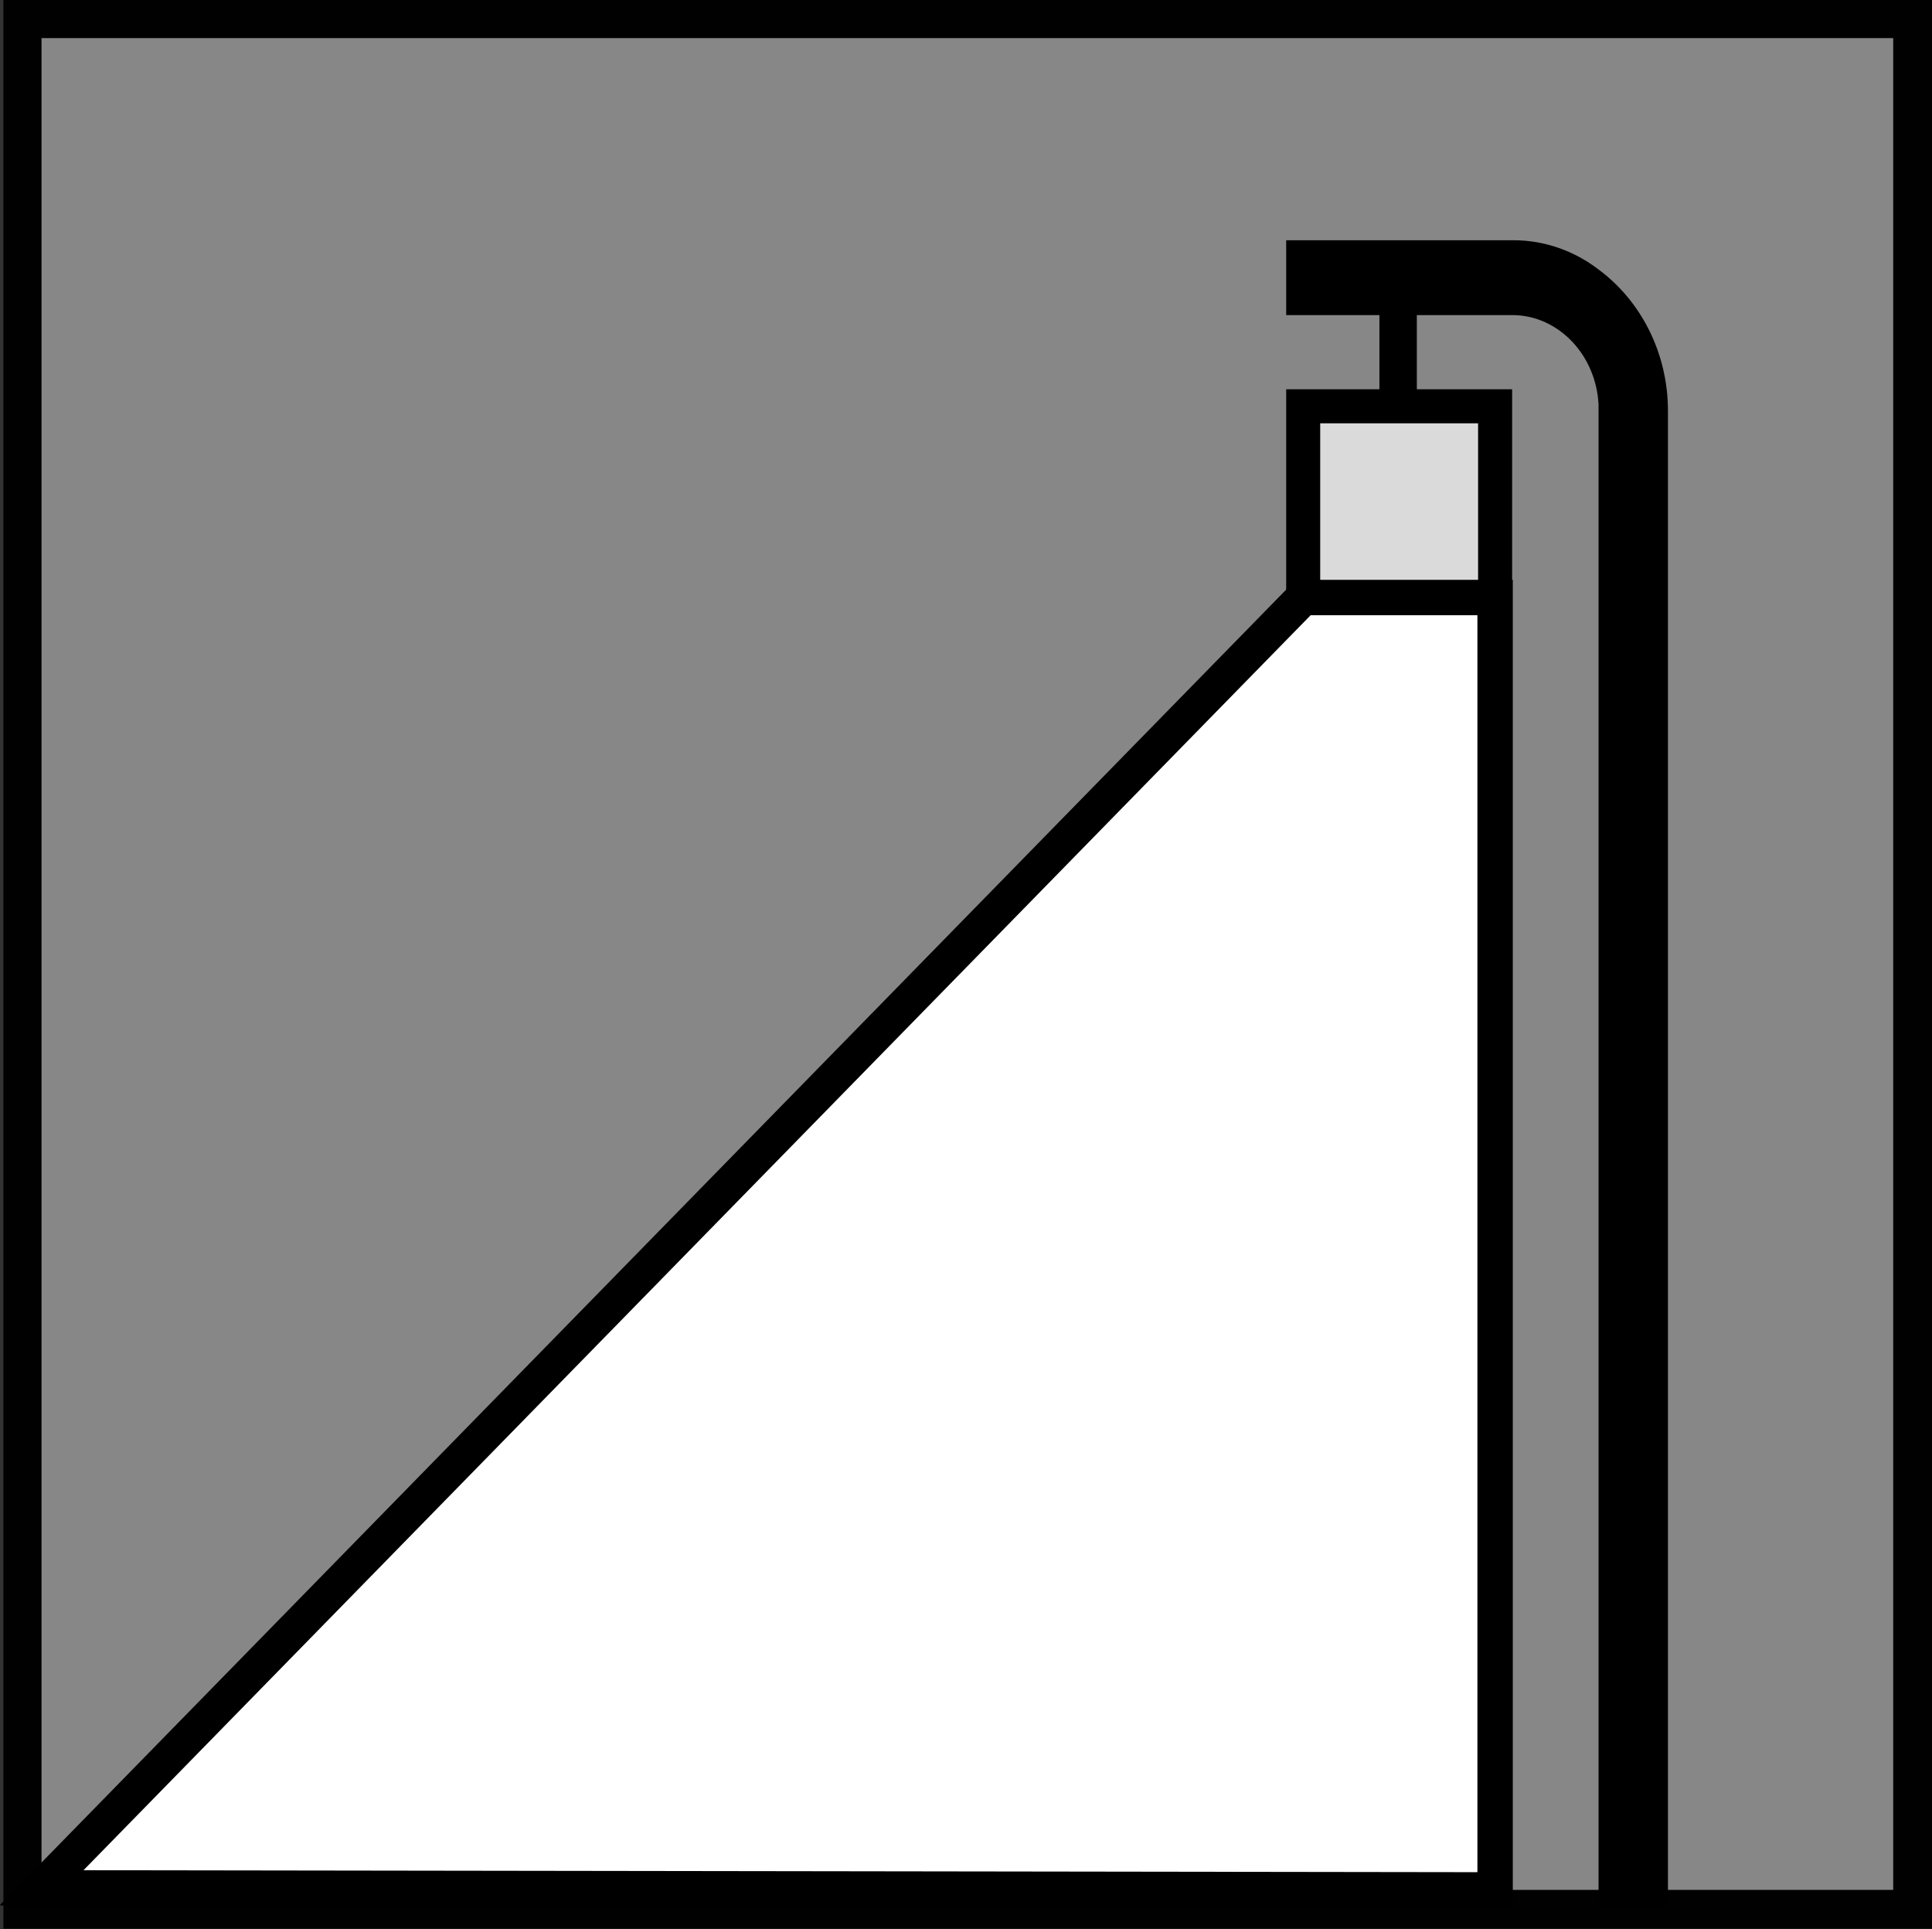
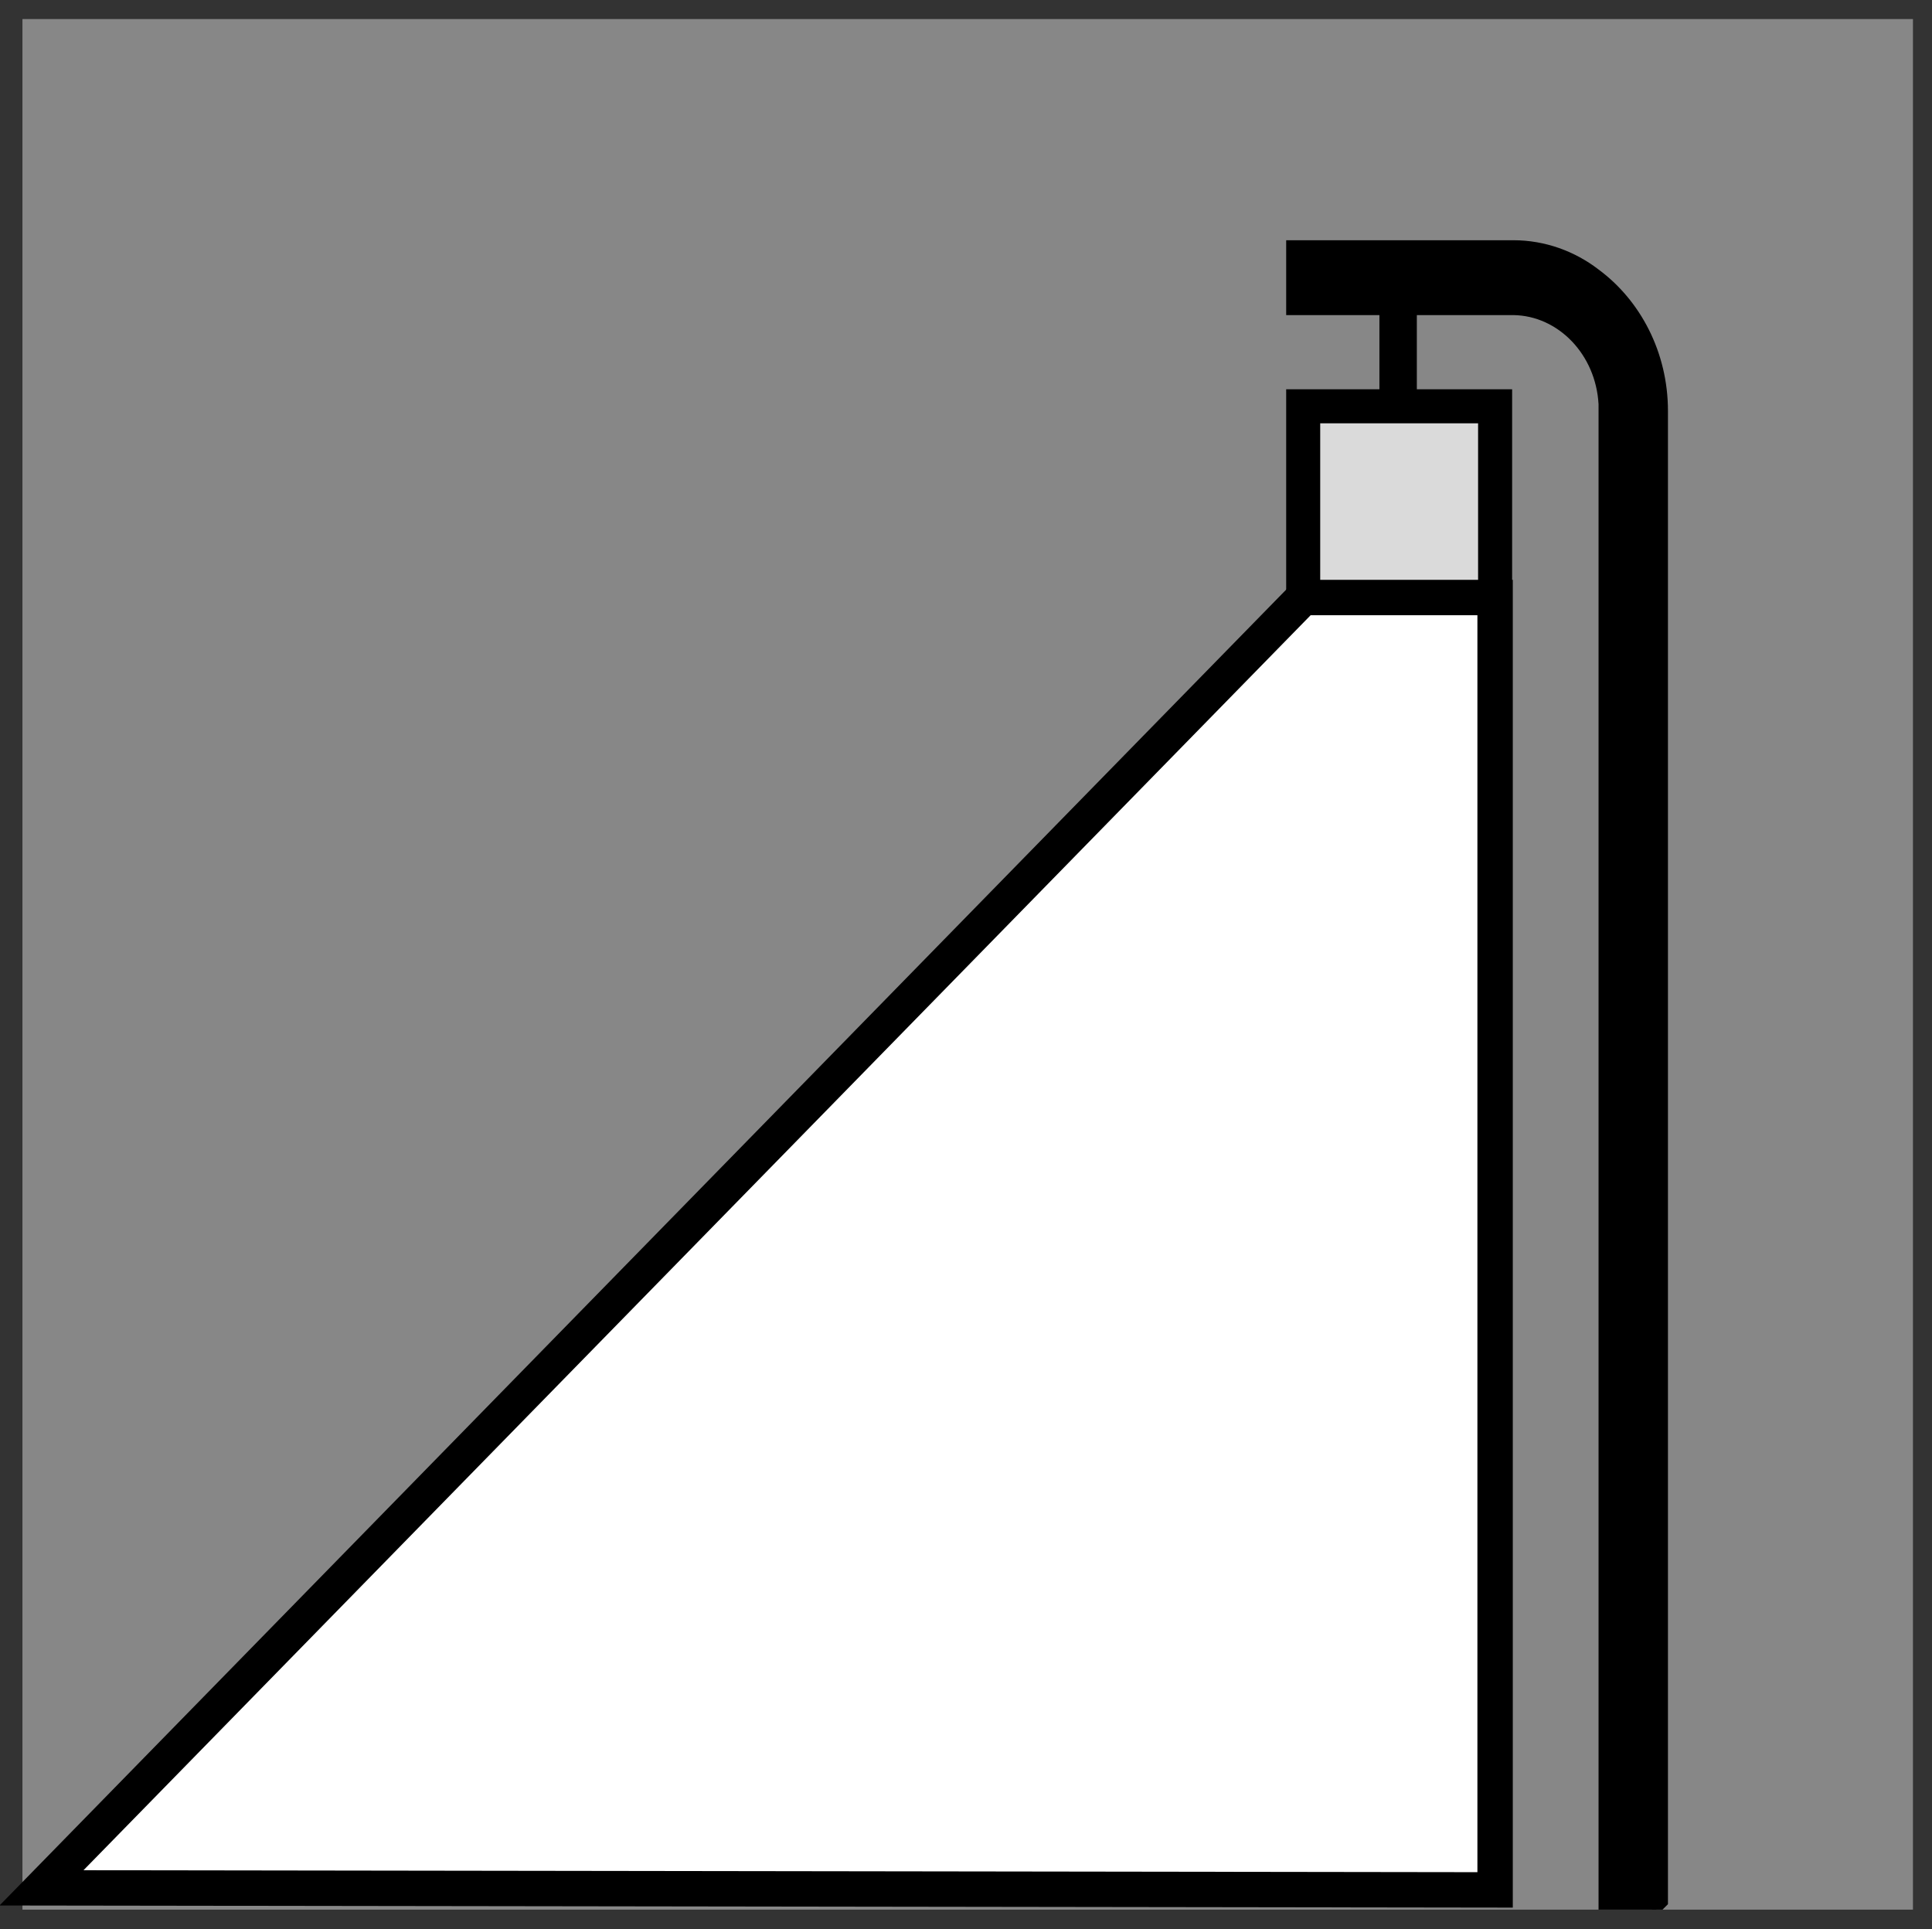
<svg xmlns="http://www.w3.org/2000/svg" id="Warstwa_2" data-name="Warstwa 2" viewBox="0 0 28.39 28.35">
  <rect x="0" y="0" width="28.39" height="28.35" fill="#333333" stroke="none" />
  <defs>
    <style>
      .cls-1 {
        fill: #010101;
      }

      .cls-1, .cls-2, .cls-3, .cls-4, .cls-5 {
        stroke-width: 0px;
      }

      .cls-3 {
        fill: #dadada;
      }

      .cls-6 {
        stroke-width: .52px;
      }

      .cls-6, .cls-5, .cls-7 {
        fill-rule: evenodd;
      }

      .cls-6, .cls-7 {
        fill: none;
        stroke: #000;
        stroke-miterlimit: 10;
      }

      .cls-4 {
        fill: #878787;
      }

      .cls-5 {
        fill: #fff;
      }

      .cls-7 {
        stroke-width: .5px;
      }
    </style>
  </defs>
  <g id="Warstwa_1-2" data-name="Warstwa 1">
    <g>
      <rect class="cls-4" x=".33" y=".28" width="27.78" height="27.78" />
      <rect class="cls-3" x="19.15" y="5.97" width="2.8" height="2.8" />
-       <path class="cls-1" d="M.61.56h27.21v27.21H.61V.56ZM.05,0v28.34h28.35V0H.05Z" />
      <polygon class="cls-1" points="24.34 27.99 24.34 28.06 24.27 28.06 24.34 27.99" />
      <path class="cls-7" d="M19.15,5.97v2.81h2.82v-2.81h-2.82Z" />
      <polygon class="cls-5" points="21.97 8.78 19.15 8.78 .61 27.74 21.97 27.77 21.97 8.78" />
      <polygon class="cls-6" points="21.97 8.78 19.15 8.78 .61 27.74 21.97 27.77 21.97 8.78" />
      <path class="cls-2" d="M24.51,6.04v21.94l-.08.08h-.94V5.94c-.04-.73-.59-1.3-1.25-1.31h-3.34v-1.1h3.34c.46,0,.9.16,1.25.43.61.45,1.02,1.21,1.02,2.08Z" />
      <rect class="cls-2" x="20.27" y="4.56" width=".55" height="1.36" />
    </g>
  </g>
</svg>